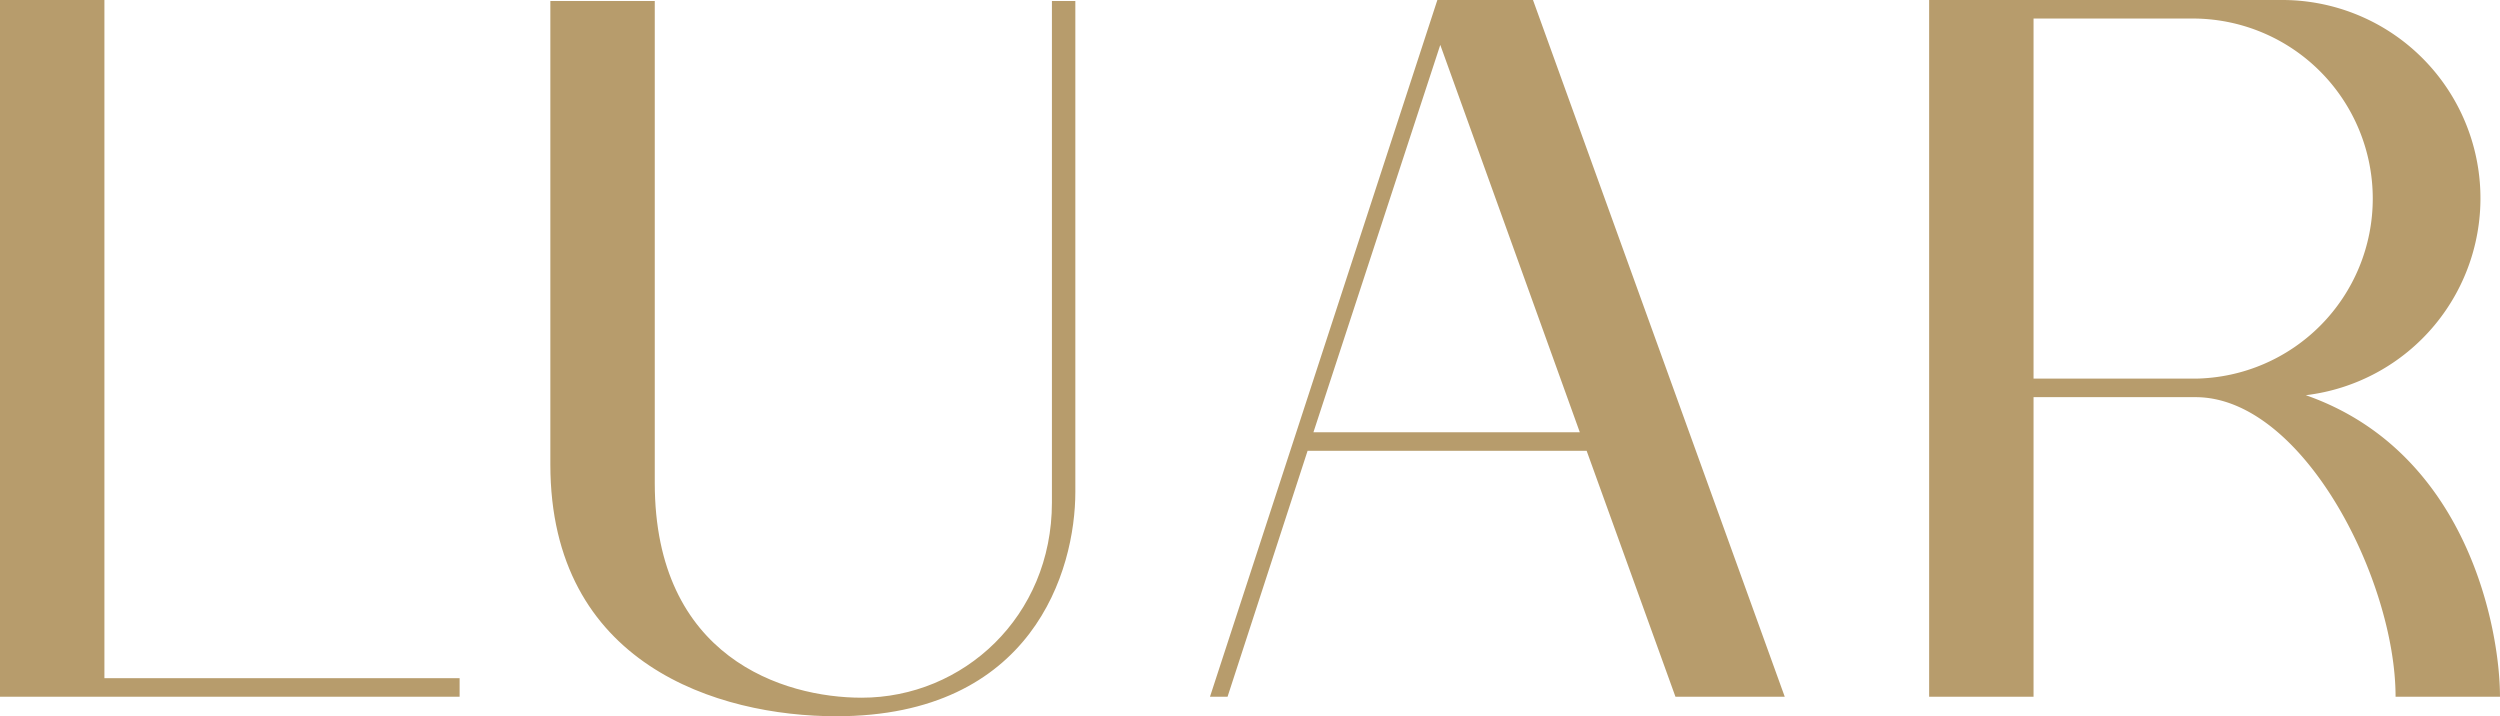
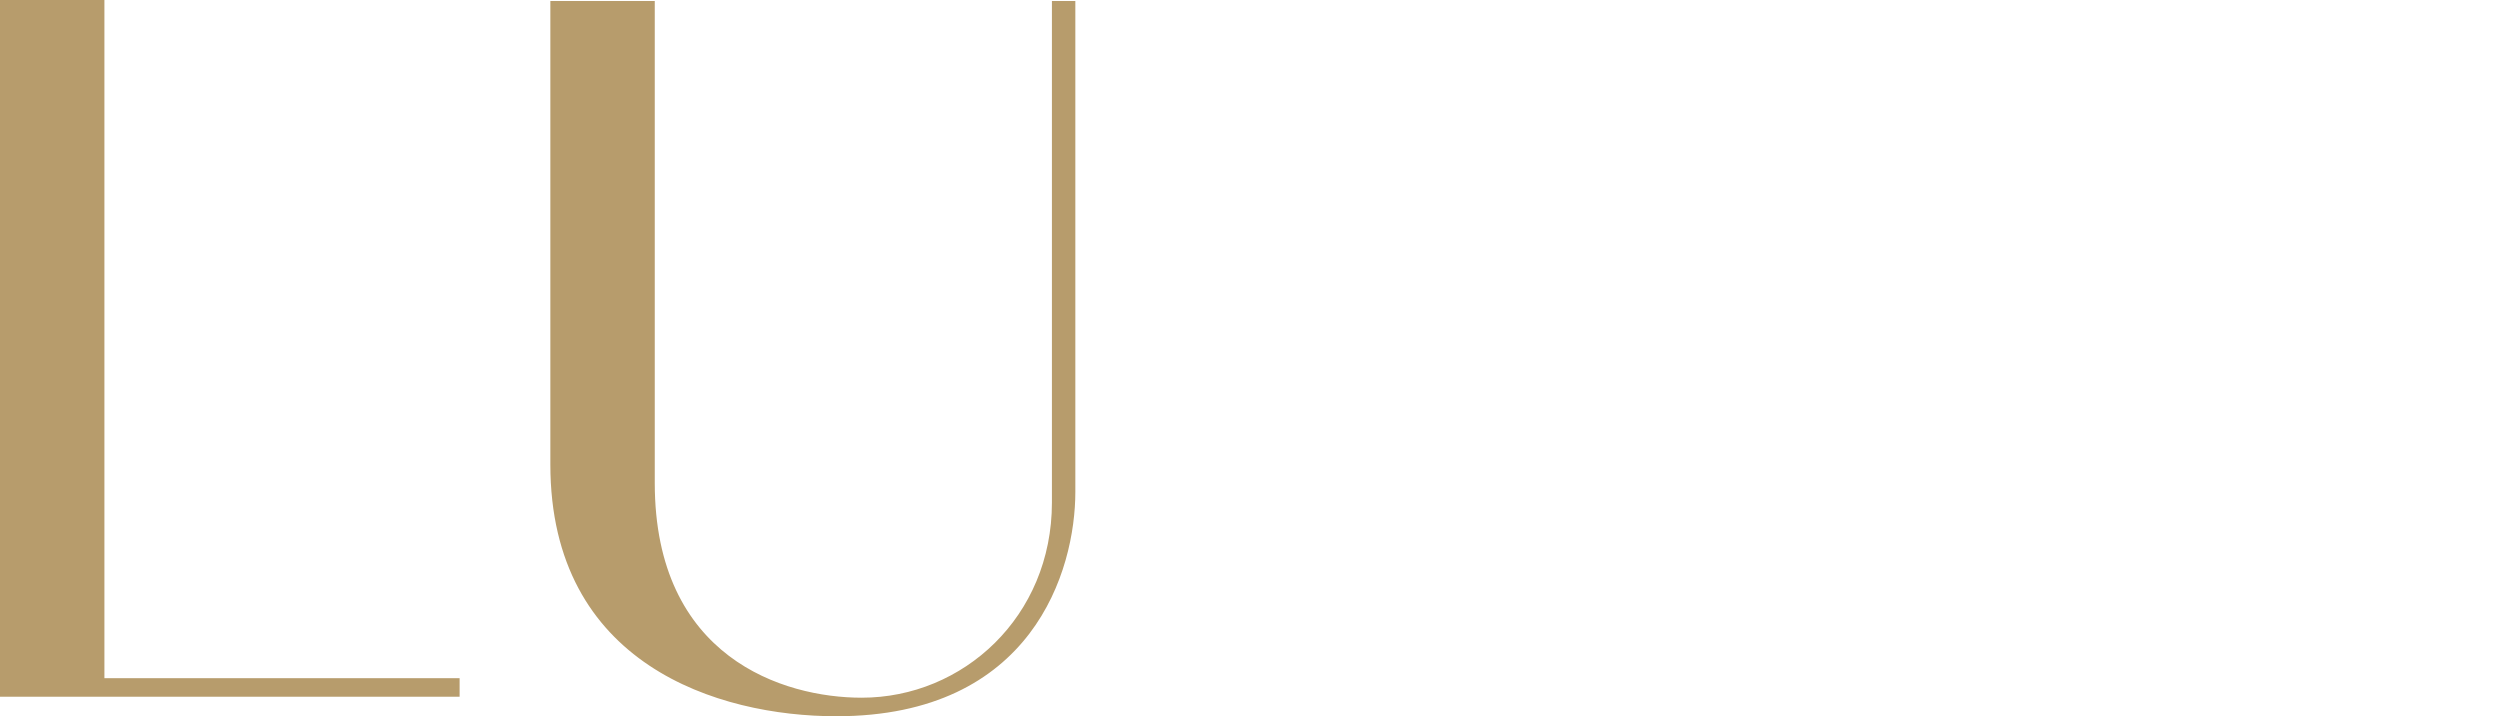
<svg xmlns="http://www.w3.org/2000/svg" viewBox="0 0 449.85 128.881" height="128.881" width="449.85">
  <g transform="translate(-3466.284 -953.561)" data-name="Grupo 209" id="Grupo_209">
    <g data-name="Grupo 205" id="Grupo_205">
      <path fill="#b79c6c" d="M3548.986,1078.93v-3.336h-63.914V953.561h-18.788V1078.93h82.7Z" data-name="Trazado 139" id="Trazado_139" />
    </g>
    <g data-name="Grupo 206" id="Grupo_206">
      <path fill="#b79c6c" d="M3616.762,1082.442c35.293,0,43.019-26.163,43.019-40.385V953.736h-4.214v90.252c0,20.544-15.978,35.118-34.239,35.118-14.048,0-37.225-7.2-37.225-38.63v-86.74h-18.788v83.4C3565.315,1073.136,3595.516,1082.442,3616.762,1082.442Z" data-name="Trazado 140" id="Trazado_140" />
    </g>
    <g data-name="Grupo 207" id="Grupo_207">
-       <path fill="#b79c6c" d="M3750.557,1031.346h-47.935l22.826-69.708Zm1.229,3.336,15.979,44.248h19.666l-45.3-125.369h-17.207L3684.01,1078.93h3.16l14.4-44.248Z" data-name="Trazado 141" id="Trazado_141" />
-     </g>
+       </g>
    <g data-name="Grupo 208" id="Grupo_208">
-       <path fill="#b79c6c" d="M3832.2,1021.689V956.9h29.148a32.4,32.4,0,0,1,0,64.792Zm83.931,57.241c0-12.115-5.794-44.072-34.942-54.256a35.684,35.684,0,0,0-4.39-71.113h-63.386V1078.93H3832.2v-53.905h29.148c19.314,0,35.995,32.835,35.995,53.905Z" data-name="Trazado 142" id="Trazado_142" />
-     </g>
+       </g>
  </g>
</svg>